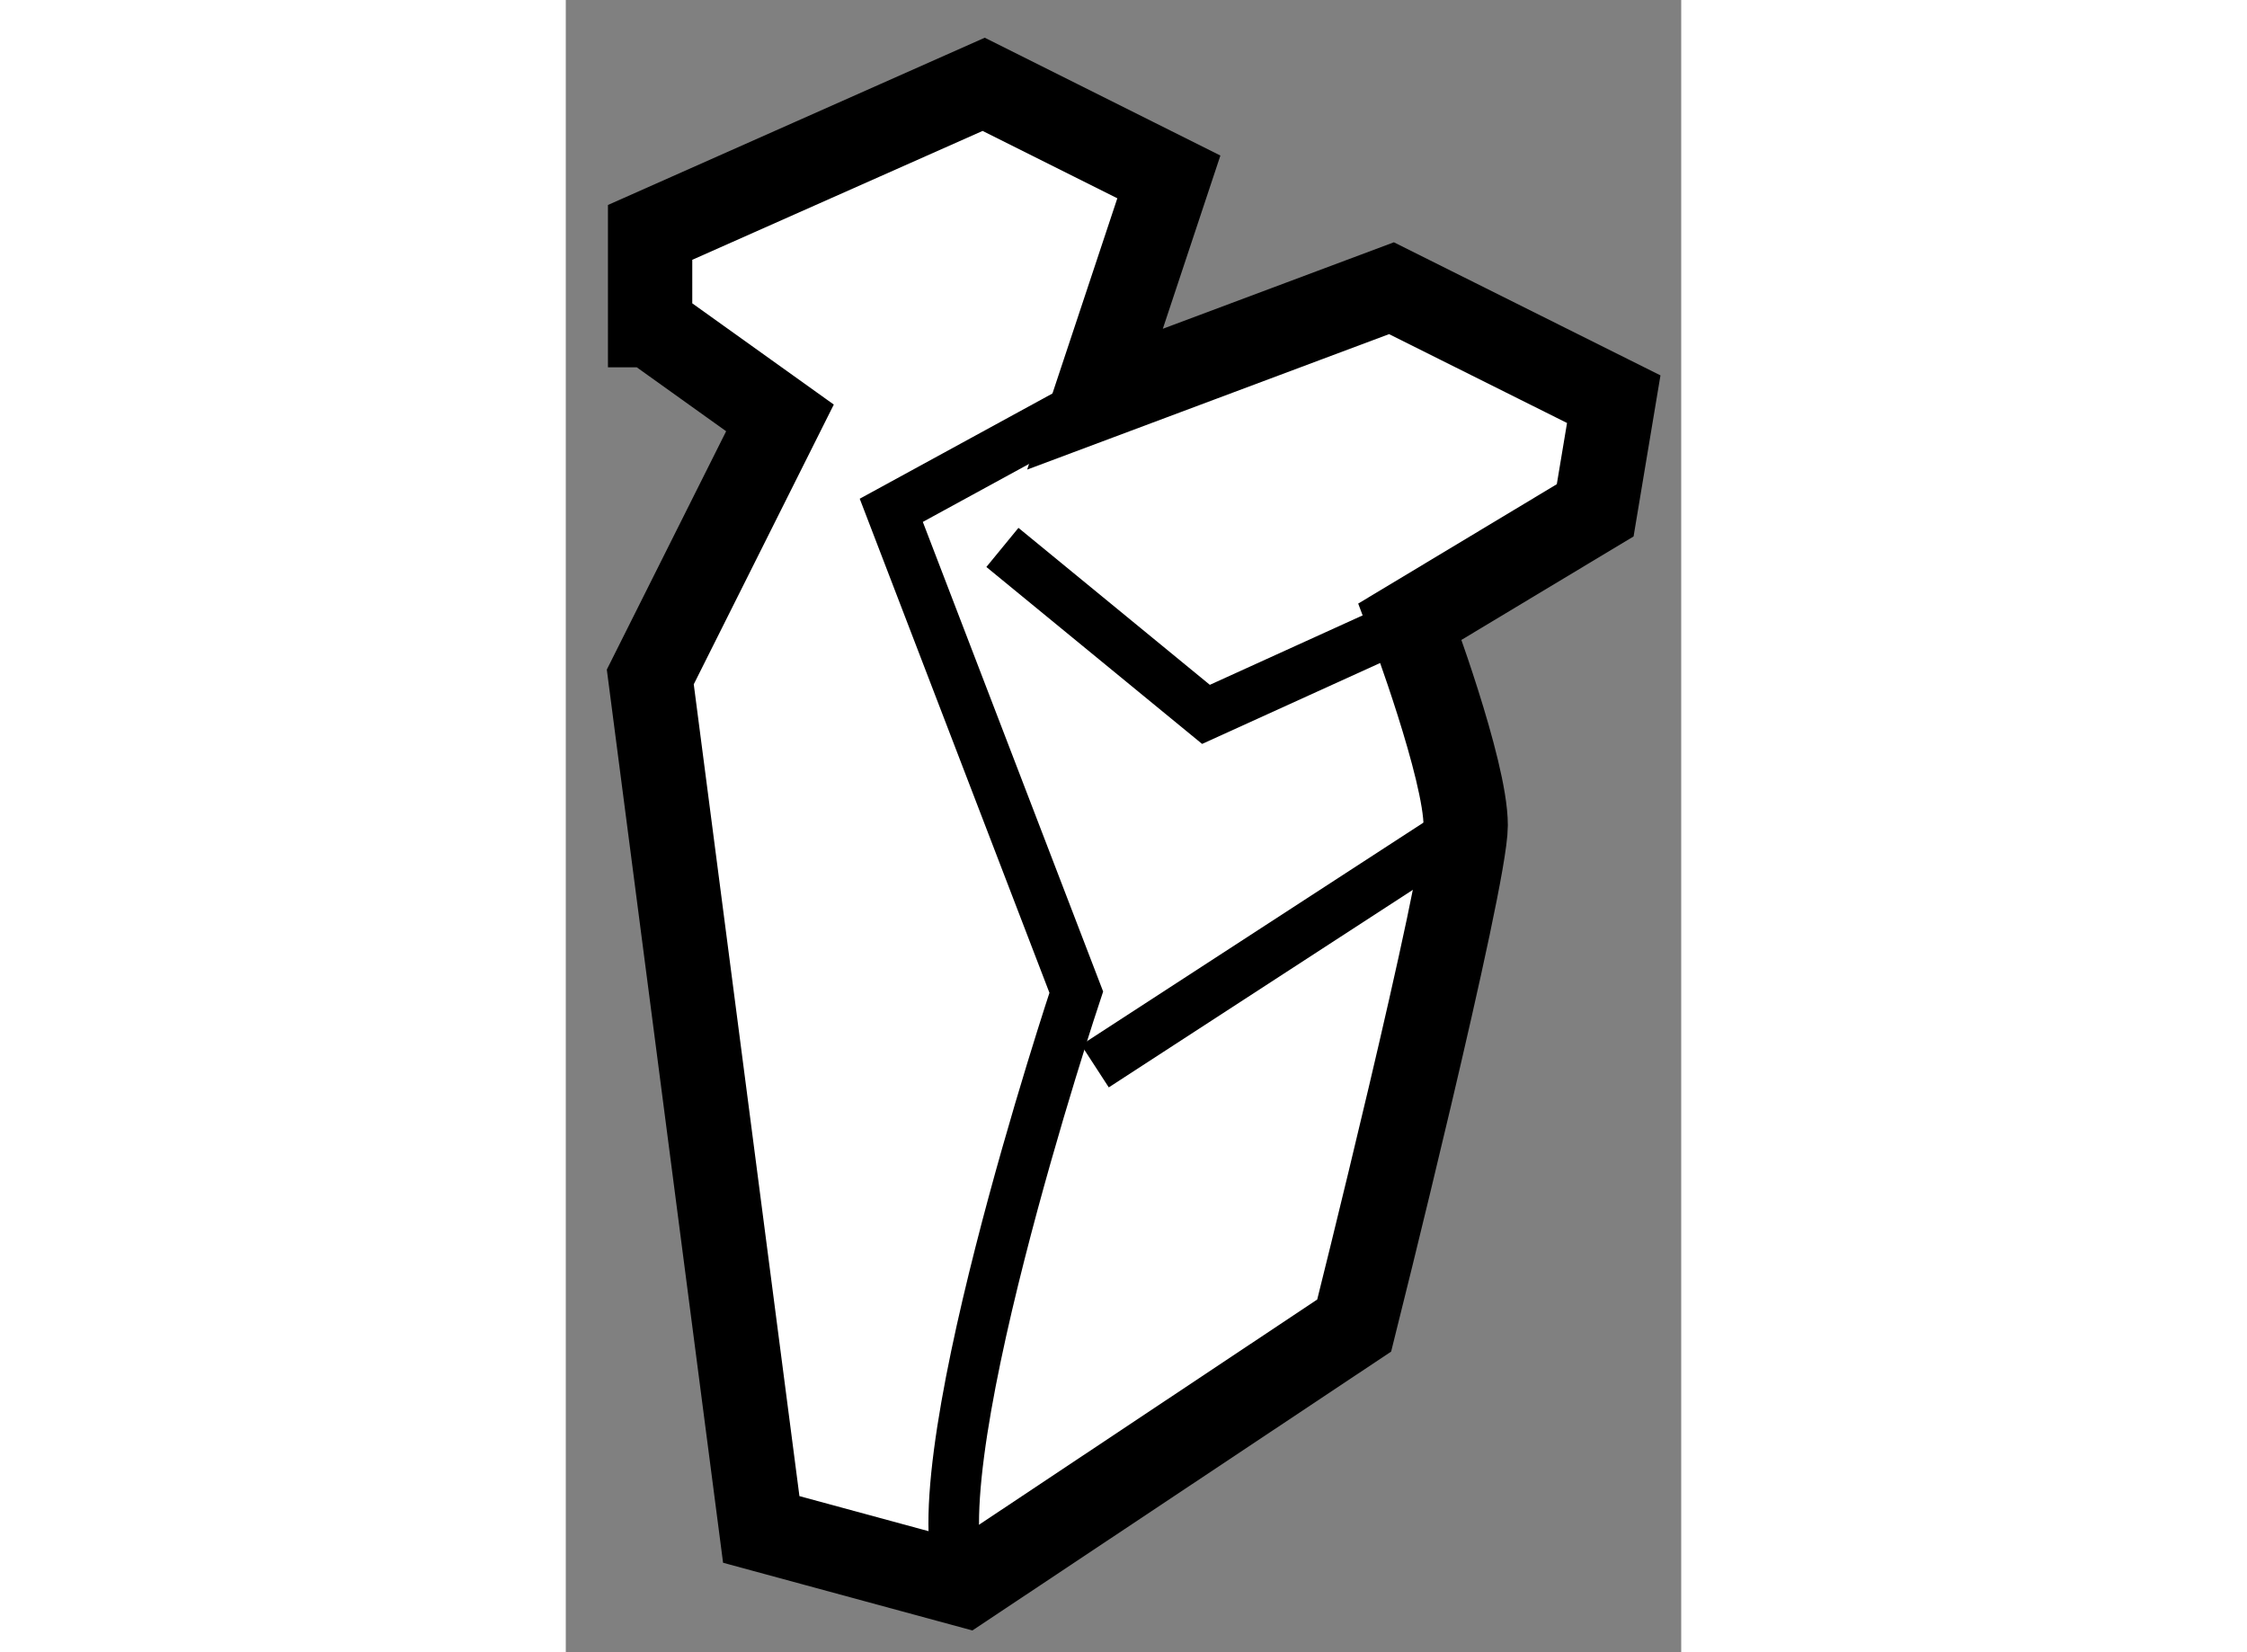
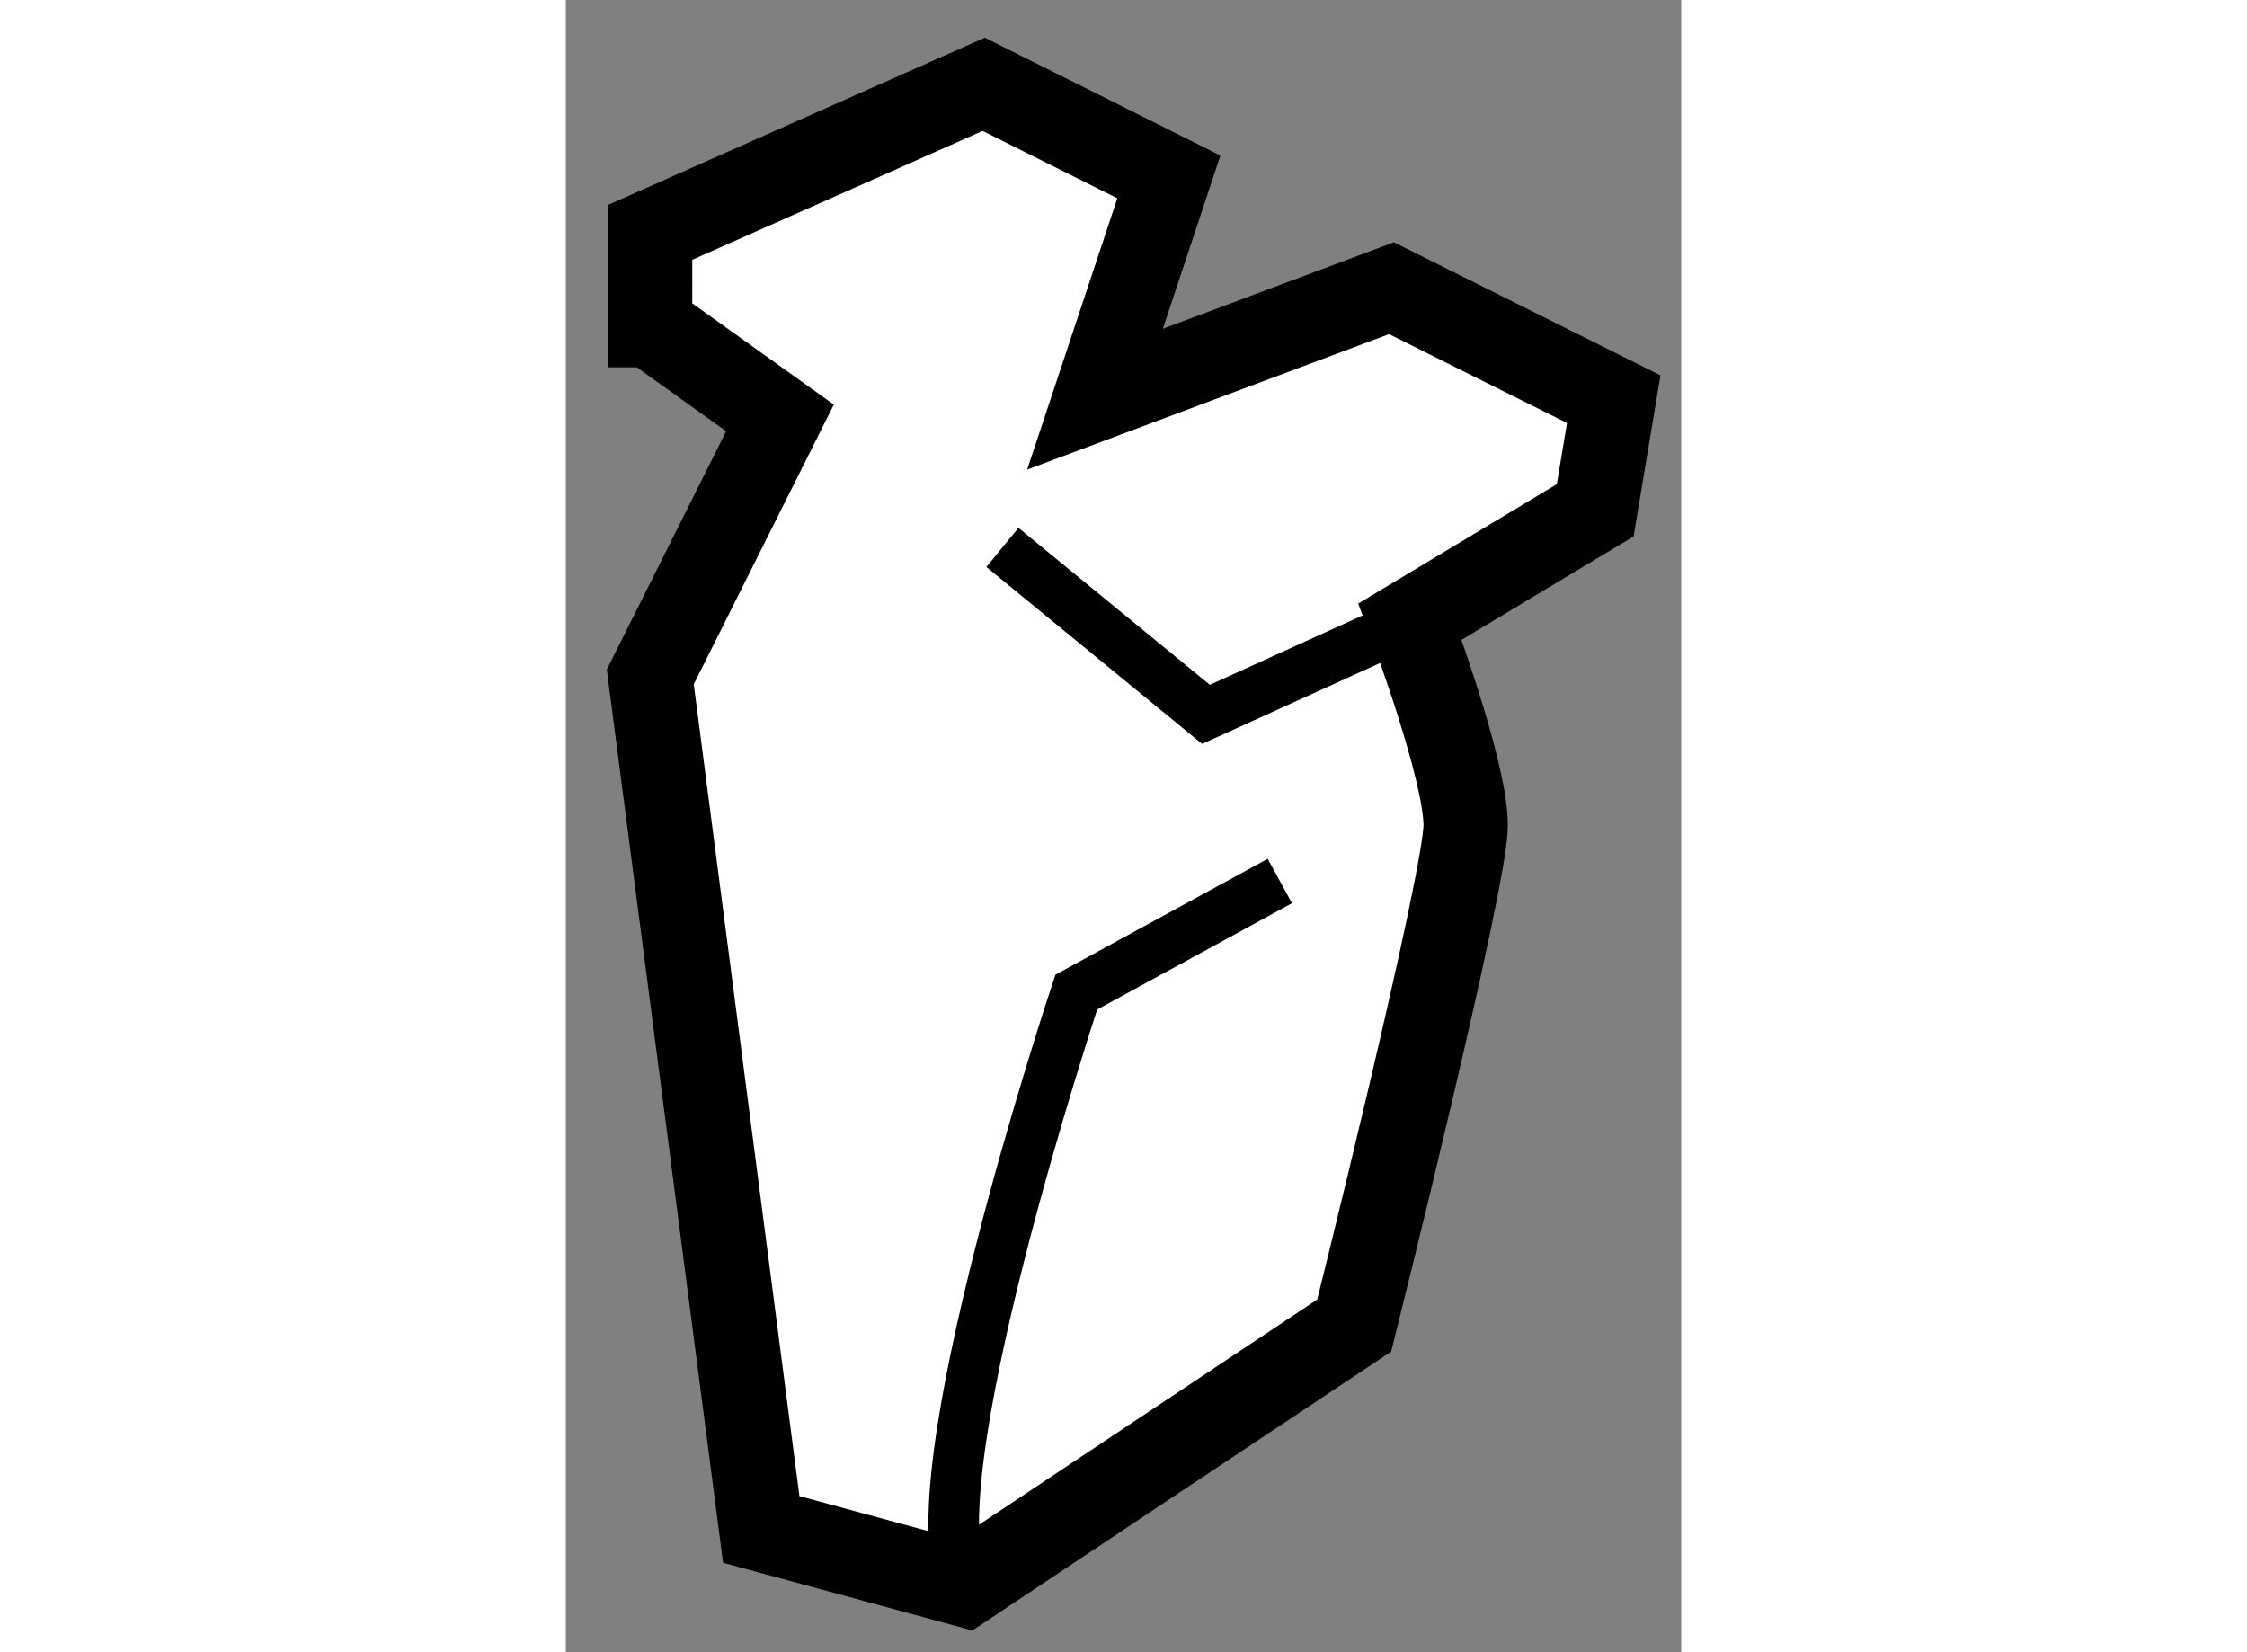
<svg xmlns="http://www.w3.org/2000/svg" version="1.1" x="0px" y="0px" width="244.8px" height="180px" viewBox="105.814 30.286 6.614 9.797" enable-background="new 0 0 244.8 180" xml:space="preserve">
  <rect x="105.814" y="30.286" width="6.614" height="9.797" fill="#808080" stroke="none" />
  <g>
    <path fill="#FFFFFF" stroke="#000000" stroke-width="0.5" d="M106.315,32.214c0.769,0.55,0.769,0.55,0.769,0.55l-0.769,1.536    l0.658,5.055l1.208,0.328l2.308-1.537c0,0,0.661-2.637,0.661-2.966c0-0.33-0.33-1.208-0.33-1.208l1.098-0.66l0.11-0.659    l-1.318-0.658l-1.758,0.658l0.438-1.318l-1.098-0.549l-1.978,0.878V32.214z" />
-     <path fill="none" stroke="#000000" stroke-width="0.3" d="M108.181,39.683c-0.328-0.549,0.66-3.514,0.66-3.514l-1.097-2.857    l1.207-0.659" />
+     <path fill="none" stroke="#000000" stroke-width="0.3" d="M108.181,39.683c-0.328-0.549,0.66-3.514,0.66-3.514l1.207-0.659" />
    <polyline fill="none" stroke="#000000" stroke-width="0.3" points="108.403,33.532 109.61,34.522 110.82,33.972   " />
-     <line fill="none" stroke="#000000" stroke-width="0.3" x1="108.952" y1="36.608" x2="111.15" y2="35.18" />
  </g>
</svg>